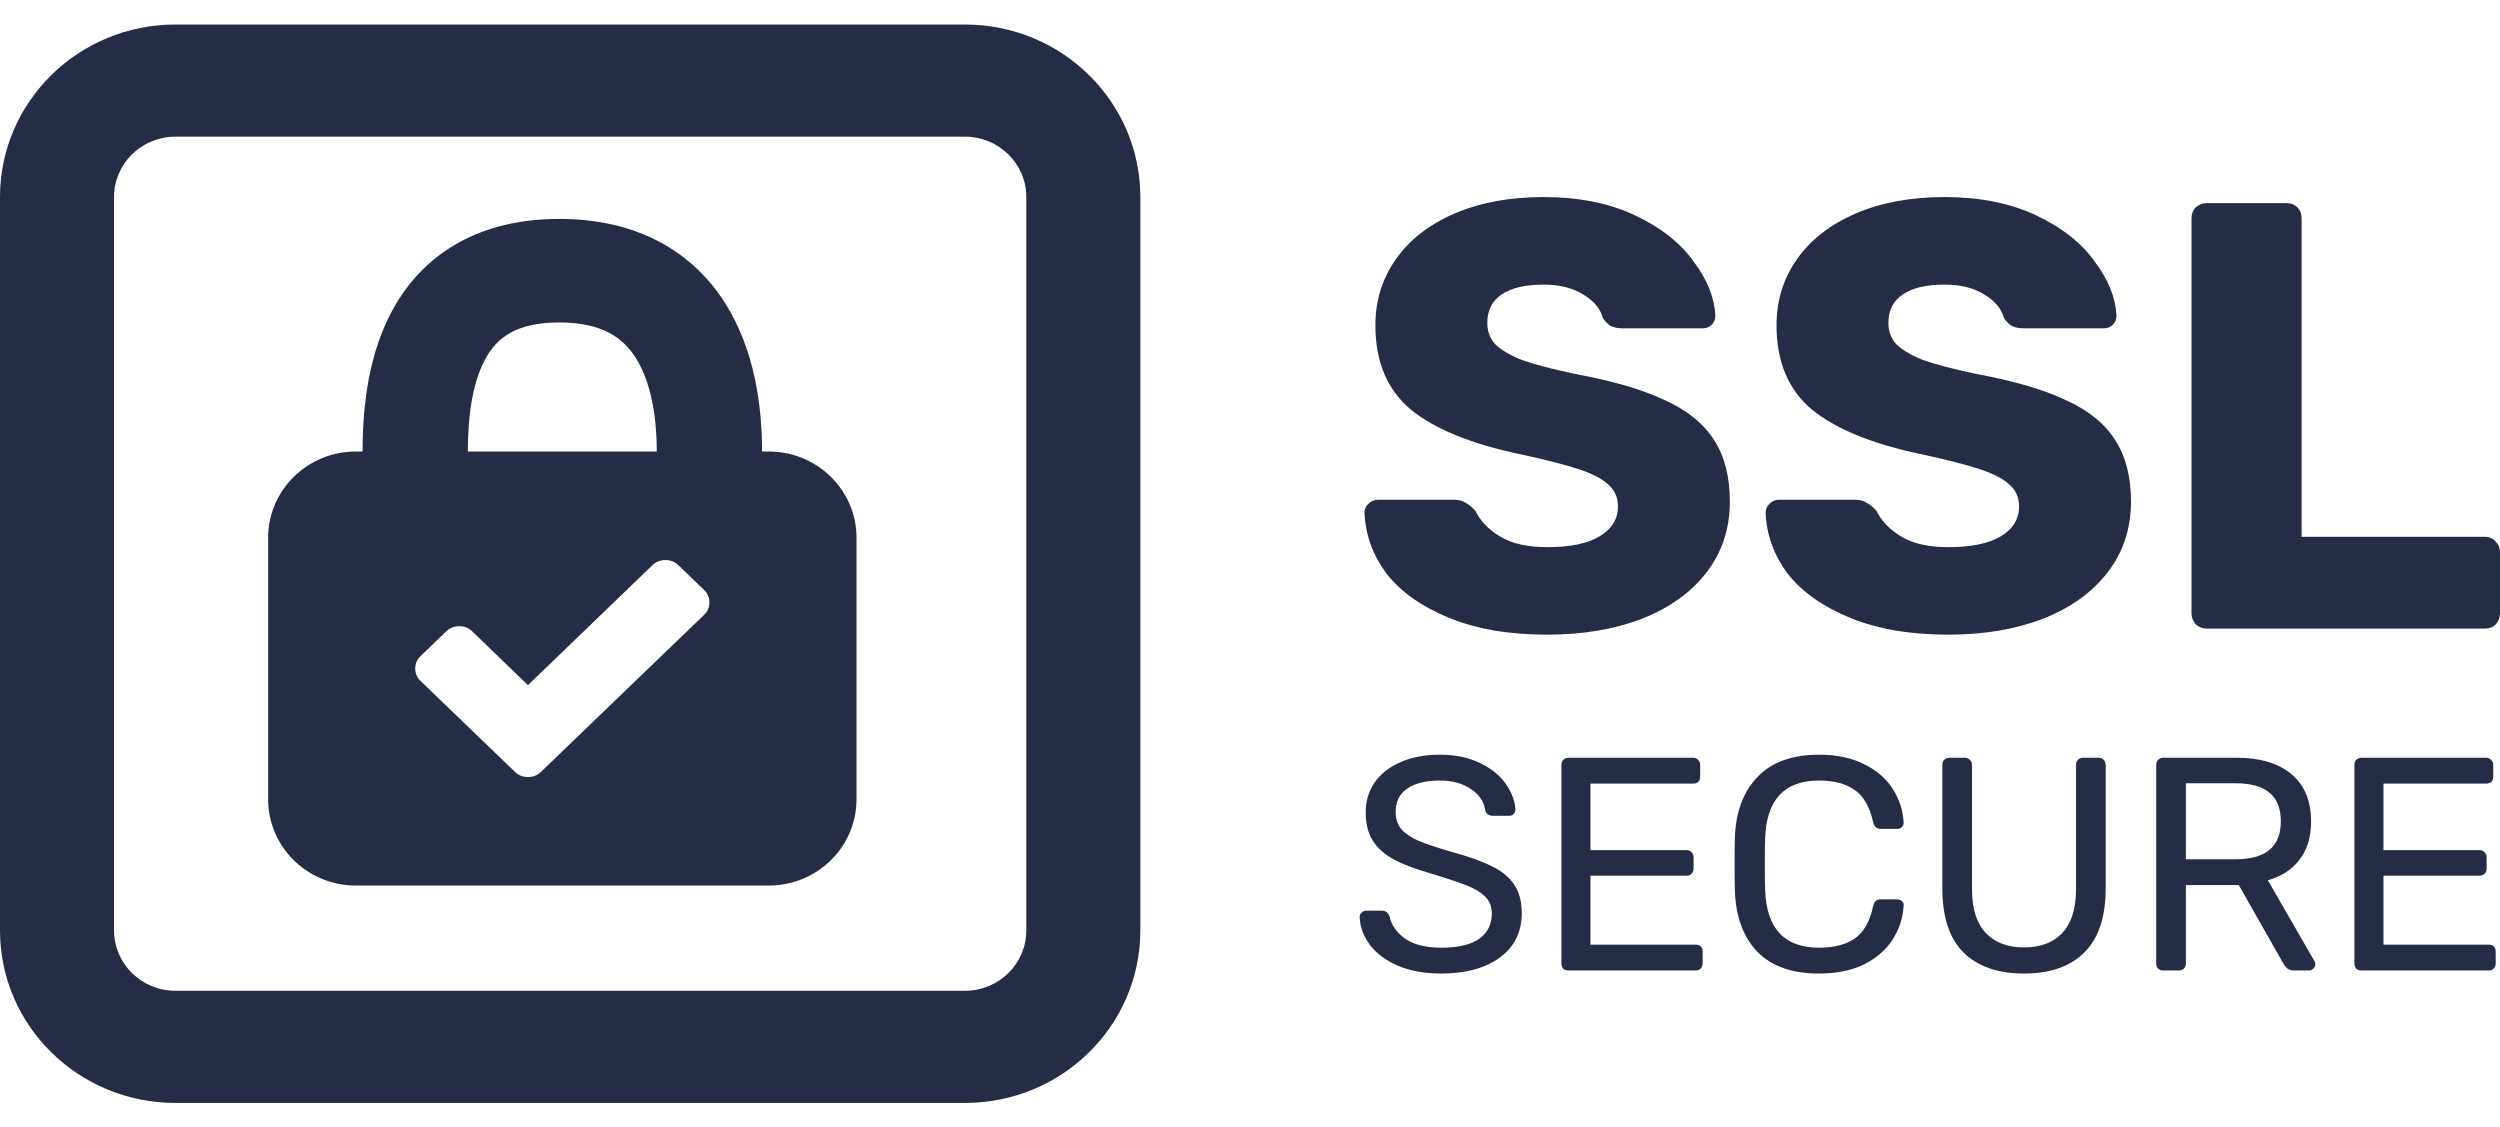
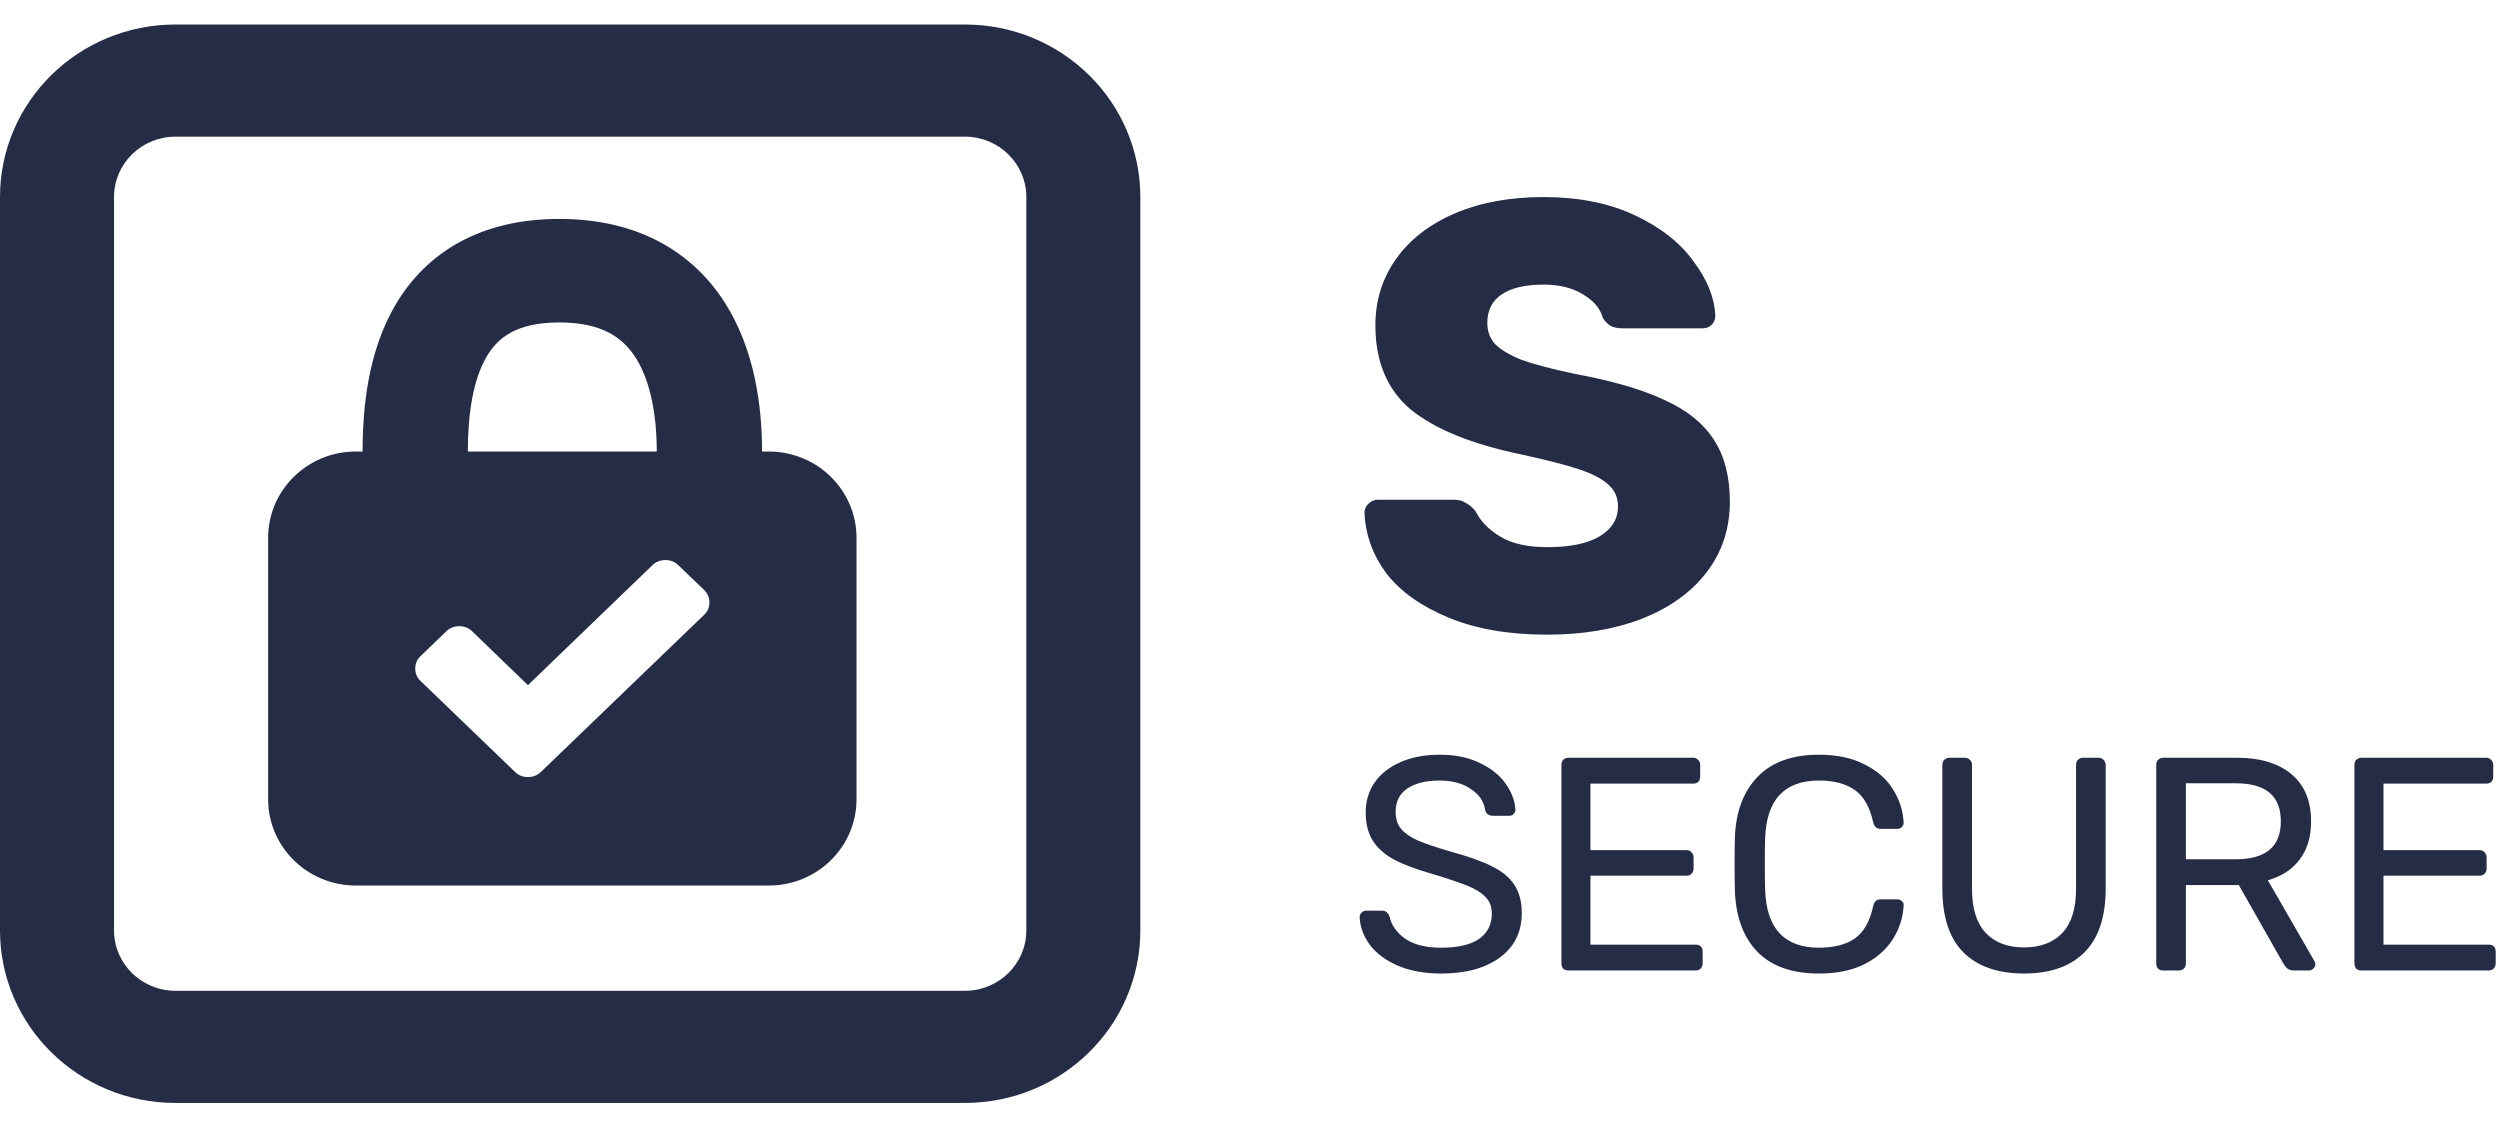
<svg xmlns="http://www.w3.org/2000/svg" width="51" height="23" viewBox="0 0 51 23" fill="none">
  <path fill-rule="evenodd" clip-rule="evenodd" d="M5.47 10.971C5.47 9.999 6.271 9.211 7.259 9.211H7.397C7.397 8.32 7.506 7.166 8.075 6.206C8.702 5.15 9.802 4.466 11.41 4.466C13.012 4.466 14.13 5.142 14.789 6.178C15.397 7.135 15.546 8.289 15.546 9.211H15.683C16.672 9.211 17.473 9.999 17.473 10.971V16.305C17.473 17.277 16.672 18.065 15.683 18.065H7.259C6.271 18.065 5.47 17.277 5.47 16.305V10.971ZM13.398 9.211H9.544C9.544 8.426 9.655 7.735 9.931 7.27C10.149 6.901 10.519 6.578 11.41 6.578C12.307 6.578 12.72 6.908 12.968 7.298C13.266 7.766 13.398 8.456 13.398 9.211ZM14.364 12.036L13.837 11.529C13.765 11.46 13.677 11.425 13.574 11.425C13.47 11.425 13.383 11.46 13.31 11.529L10.77 13.977L9.632 12.878C9.56 12.809 9.472 12.774 9.369 12.774C9.266 12.774 9.178 12.809 9.105 12.878L8.579 13.385C8.507 13.454 8.471 13.539 8.471 13.638C8.471 13.738 8.507 13.822 8.579 13.892L10.507 15.748C10.579 15.817 10.667 15.852 10.77 15.852C10.874 15.852 10.961 15.817 11.034 15.748L14.364 12.543C14.436 12.473 14.472 12.389 14.472 12.289C14.472 12.19 14.436 12.105 14.364 12.036Z" fill="#252C45" />
  <path fill-rule="evenodd" clip-rule="evenodd" d="M0 4.02C0 2.076 1.602 0.5 3.579 0.5H19.684C21.661 0.5 23.263 2.076 23.263 4.02V18.98C23.263 20.924 21.661 22.5 19.684 22.5H3.579C1.602 22.5 0 20.924 0 18.98V4.02ZM3.579 2.788H19.684C20.376 2.788 20.937 3.34 20.937 4.02V18.98C20.937 19.66 20.376 20.212 19.684 20.212H3.579C2.887 20.212 2.326 19.66 2.326 18.98V4.02C2.326 3.34 2.887 2.788 3.579 2.788Z" fill="#252C45" />
  <path d="M29.552 12.6C30.111 12.832 30.781 12.947 31.563 12.947C32.287 12.947 32.928 12.84 33.488 12.625C34.056 12.402 34.496 12.088 34.808 11.683C35.129 11.27 35.289 10.786 35.289 10.232C35.289 9.728 35.182 9.31 34.969 8.98C34.755 8.641 34.417 8.368 33.957 8.161C33.504 7.946 32.896 7.769 32.13 7.628C31.662 7.529 31.3 7.434 31.045 7.343C30.798 7.244 30.617 7.136 30.502 7.021C30.395 6.905 30.341 6.76 30.341 6.587C30.341 6.33 30.44 6.136 30.637 6.004C30.835 5.872 31.119 5.806 31.489 5.806C31.81 5.806 32.077 5.872 32.291 6.004C32.513 6.136 32.649 6.297 32.698 6.487C32.748 6.562 32.801 6.616 32.858 6.649C32.924 6.682 33.007 6.698 33.105 6.698H34.734C34.808 6.698 34.87 6.673 34.919 6.624C34.969 6.574 34.993 6.512 34.993 6.438C34.977 6.074 34.829 5.706 34.549 5.334C34.278 4.954 33.879 4.64 33.352 4.392C32.826 4.144 32.205 4.02 31.489 4.02C30.798 4.02 30.193 4.132 29.675 4.355C29.157 4.578 28.758 4.888 28.478 5.285C28.198 5.682 28.058 6.132 28.058 6.636C28.058 7.38 28.301 7.955 28.786 8.36C29.28 8.757 30.02 9.058 31.008 9.265C31.542 9.381 31.945 9.484 32.217 9.575C32.488 9.666 32.686 9.769 32.809 9.885C32.941 10.001 33.007 10.149 33.007 10.331C33.007 10.588 32.883 10.79 32.636 10.939C32.39 11.088 32.032 11.162 31.563 11.162C31.168 11.162 30.851 11.092 30.613 10.951C30.374 10.811 30.201 10.633 30.095 10.418C30.029 10.344 29.963 10.29 29.897 10.257C29.839 10.216 29.761 10.195 29.663 10.195H28.108C28.034 10.195 27.968 10.224 27.91 10.282C27.861 10.331 27.836 10.389 27.836 10.455C27.853 10.902 28.001 11.315 28.28 11.695C28.568 12.067 28.992 12.369 29.552 12.6Z" fill="#252C45" />
-   <path d="M37.734 12.6C38.293 12.832 38.964 12.947 39.745 12.947C40.469 12.947 41.111 12.84 41.67 12.625C42.238 12.402 42.678 12.088 42.99 11.683C43.311 11.27 43.472 10.786 43.472 10.232C43.472 9.728 43.365 9.31 43.151 8.98C42.937 8.641 42.6 8.368 42.139 8.161C41.687 7.946 41.078 7.769 40.313 7.628C39.844 7.529 39.482 7.434 39.227 7.343C38.98 7.244 38.799 7.136 38.684 7.021C38.577 6.905 38.523 6.76 38.523 6.587C38.523 6.33 38.622 6.136 38.82 6.004C39.017 5.872 39.301 5.806 39.671 5.806C39.992 5.806 40.259 5.872 40.473 6.004C40.695 6.136 40.831 6.297 40.88 6.487C40.93 6.562 40.983 6.616 41.041 6.649C41.107 6.682 41.189 6.698 41.288 6.698H42.916C42.99 6.698 43.052 6.673 43.102 6.624C43.151 6.574 43.176 6.512 43.176 6.438C43.159 6.074 43.011 5.706 42.731 5.334C42.46 4.954 42.061 4.64 41.534 4.392C41.008 4.144 40.387 4.02 39.671 4.02C38.98 4.02 38.375 4.132 37.857 4.355C37.339 4.578 36.94 4.888 36.66 5.285C36.38 5.682 36.241 6.132 36.241 6.636C36.241 7.38 36.483 7.955 36.969 8.36C37.462 8.757 38.203 9.058 39.19 9.265C39.725 9.381 40.128 9.484 40.399 9.575C40.671 9.666 40.868 9.769 40.992 9.885C41.123 10.001 41.189 10.149 41.189 10.331C41.189 10.588 41.066 10.79 40.819 10.939C40.572 11.088 40.214 11.162 39.745 11.162C39.35 11.162 39.034 11.092 38.795 10.951C38.556 10.811 38.384 10.633 38.277 10.418C38.211 10.344 38.145 10.29 38.079 10.257C38.022 10.216 37.944 10.195 37.845 10.195H36.29C36.216 10.195 36.15 10.224 36.093 10.282C36.043 10.331 36.019 10.389 36.019 10.455C36.035 10.902 36.183 11.315 36.463 11.695C36.751 12.067 37.174 12.369 37.734 12.6Z" fill="#252C45" />
-   <path d="M45.015 12.823C44.933 12.823 44.859 12.795 44.793 12.737C44.736 12.671 44.707 12.596 44.707 12.514V4.454C44.707 4.363 44.736 4.289 44.793 4.231C44.859 4.173 44.933 4.144 45.015 4.144H46.644C46.735 4.144 46.809 4.173 46.866 4.231C46.924 4.289 46.953 4.363 46.953 4.454V10.951H50.691C50.782 10.951 50.856 10.984 50.914 11.05C50.971 11.108 51 11.183 51 11.274V12.514C51 12.596 50.971 12.671 50.914 12.737C50.856 12.795 50.782 12.823 50.691 12.823H45.015Z" fill="#252C45" />
  <path d="M29.403 19.86C29.061 19.86 28.765 19.806 28.514 19.699C28.267 19.591 28.078 19.451 27.947 19.277C27.815 19.099 27.745 18.909 27.737 18.707C27.737 18.674 27.749 18.645 27.774 18.62C27.803 18.591 27.836 18.577 27.873 18.577H28.187C28.265 18.577 28.319 18.618 28.348 18.701C28.385 18.874 28.49 19.023 28.662 19.147C28.839 19.271 29.086 19.333 29.403 19.333C29.744 19.333 30.001 19.273 30.174 19.153C30.347 19.029 30.433 18.858 30.433 18.639C30.433 18.498 30.39 18.384 30.303 18.298C30.221 18.211 30.098 18.134 29.933 18.068C29.769 18.002 29.522 17.919 29.193 17.82C28.872 17.729 28.617 17.632 28.428 17.529C28.239 17.426 28.097 17.297 28.002 17.145C27.907 16.992 27.86 16.799 27.86 16.568C27.86 16.345 27.92 16.144 28.039 15.967C28.163 15.789 28.337 15.65 28.564 15.551C28.79 15.448 29.059 15.396 29.372 15.396C29.693 15.396 29.968 15.454 30.199 15.57C30.429 15.681 30.604 15.824 30.723 15.998C30.842 16.171 30.906 16.345 30.914 16.518C30.914 16.551 30.902 16.58 30.877 16.605C30.857 16.63 30.826 16.642 30.785 16.642H30.458C30.371 16.642 30.318 16.603 30.297 16.525C30.273 16.351 30.176 16.208 30.007 16.097C29.839 15.981 29.627 15.923 29.372 15.923C29.092 15.923 28.872 15.977 28.712 16.084C28.551 16.192 28.471 16.351 28.471 16.562C28.471 16.702 28.508 16.818 28.582 16.909C28.66 17 28.777 17.081 28.934 17.151C29.09 17.217 29.318 17.293 29.619 17.38C29.968 17.475 30.244 17.574 30.445 17.678C30.647 17.777 30.797 17.903 30.896 18.056C30.994 18.205 31.044 18.395 31.044 18.626C31.044 19.011 30.896 19.312 30.6 19.531C30.303 19.75 29.904 19.86 29.403 19.86Z" fill="#252C45" />
  <path d="M31.994 19.798C31.953 19.798 31.918 19.786 31.89 19.761C31.865 19.732 31.853 19.697 31.853 19.655V15.607C31.853 15.562 31.865 15.526 31.89 15.502C31.918 15.473 31.953 15.458 31.994 15.458H34.543C34.584 15.458 34.617 15.473 34.641 15.502C34.67 15.526 34.684 15.562 34.684 15.607V15.843C34.684 15.884 34.672 15.919 34.648 15.948C34.623 15.973 34.588 15.985 34.543 15.985H32.445V17.343H34.407C34.448 17.343 34.481 17.357 34.506 17.386C34.534 17.411 34.549 17.446 34.549 17.492V17.721C34.549 17.762 34.534 17.798 34.506 17.826C34.481 17.851 34.448 17.864 34.407 17.864H32.445V19.271H34.592C34.637 19.271 34.672 19.283 34.697 19.308C34.721 19.333 34.734 19.368 34.734 19.414V19.655C34.734 19.697 34.719 19.732 34.691 19.761C34.666 19.786 34.633 19.798 34.592 19.798H31.994Z" fill="#252C45" />
  <path d="M35.848 19.414C36.136 19.711 36.556 19.86 37.107 19.86C37.473 19.86 37.783 19.796 38.038 19.668C38.294 19.535 38.487 19.364 38.618 19.153C38.75 18.942 38.822 18.715 38.834 18.471C38.839 18.434 38.826 18.405 38.797 18.384C38.773 18.36 38.742 18.347 38.705 18.347H38.365C38.324 18.347 38.291 18.358 38.267 18.378C38.242 18.399 38.224 18.436 38.211 18.49C38.145 18.8 38.02 19.019 37.835 19.147C37.654 19.271 37.411 19.333 37.107 19.333C36.399 19.333 36.033 18.938 36.009 18.149C36.005 18.029 36.002 17.853 36.002 17.622C36.002 17.39 36.005 17.219 36.009 17.107C36.033 16.318 36.399 15.923 37.107 15.923C37.411 15.923 37.654 15.987 37.835 16.115C38.016 16.239 38.141 16.456 38.211 16.766C38.232 16.861 38.283 16.909 38.365 16.909H38.705C38.738 16.909 38.767 16.899 38.791 16.878C38.82 16.853 38.834 16.824 38.834 16.791V16.779C38.822 16.539 38.75 16.314 38.618 16.103C38.487 15.892 38.294 15.723 38.038 15.595C37.783 15.462 37.473 15.396 37.107 15.396C36.56 15.396 36.142 15.547 35.854 15.849C35.566 16.146 35.412 16.556 35.392 17.076C35.388 17.192 35.386 17.378 35.386 17.634C35.386 17.886 35.388 18.068 35.392 18.18C35.412 18.705 35.564 19.116 35.848 19.414Z" fill="#252C45" />
  <path d="M41.29 19.86C40.76 19.86 40.348 19.717 40.056 19.432C39.768 19.143 39.624 18.707 39.624 18.124V15.607C39.624 15.562 39.637 15.526 39.661 15.502C39.69 15.473 39.725 15.458 39.766 15.458H40.081C40.126 15.458 40.161 15.473 40.186 15.502C40.215 15.526 40.229 15.562 40.229 15.607V18.137C40.229 18.533 40.321 18.831 40.507 19.029C40.692 19.228 40.953 19.327 41.29 19.327C41.627 19.327 41.889 19.228 42.074 19.029C42.259 18.831 42.351 18.533 42.351 18.137V15.607C42.351 15.562 42.364 15.526 42.388 15.502C42.417 15.473 42.452 15.458 42.493 15.458H42.814C42.855 15.458 42.888 15.473 42.913 15.502C42.942 15.531 42.956 15.566 42.956 15.607V18.124C42.956 18.707 42.81 19.143 42.518 19.432C42.23 19.717 41.821 19.86 41.29 19.86Z" fill="#252C45" />
  <path fill-rule="evenodd" clip-rule="evenodd" d="M44.024 19.761C44.053 19.786 44.088 19.798 44.129 19.798H44.444C44.485 19.798 44.52 19.786 44.549 19.761C44.578 19.732 44.592 19.697 44.592 19.655V18.056H45.672L46.566 19.631C46.595 19.684 46.626 19.726 46.659 19.755C46.696 19.784 46.745 19.798 46.807 19.798H47.103C47.136 19.798 47.165 19.786 47.19 19.761C47.218 19.736 47.233 19.707 47.233 19.674C47.233 19.653 47.227 19.631 47.214 19.606L46.264 17.957C46.544 17.878 46.76 17.738 46.912 17.535C47.068 17.333 47.146 17.074 47.146 16.76C47.146 16.339 47.013 16.016 46.745 15.793C46.478 15.57 46.108 15.458 45.635 15.458H44.129C44.088 15.458 44.053 15.473 44.024 15.502C44 15.526 43.987 15.562 43.987 15.607V19.655C43.987 19.697 44 19.732 44.024 19.761ZM46.529 16.754C46.529 17.271 46.223 17.529 45.61 17.529H44.592V15.979H45.61C46.223 15.979 46.529 16.237 46.529 16.754Z" fill="#252C45" />
  <path d="M48.172 19.798C48.131 19.798 48.096 19.786 48.067 19.761C48.043 19.732 48.03 19.697 48.03 19.655V15.607C48.03 15.562 48.043 15.526 48.067 15.502C48.096 15.473 48.131 15.458 48.172 15.458H50.72C50.761 15.458 50.794 15.473 50.819 15.502C50.848 15.526 50.862 15.562 50.862 15.607V15.843C50.862 15.884 50.85 15.919 50.825 15.948C50.801 15.973 50.766 15.985 50.72 15.985H48.623V17.343H50.585C50.626 17.343 50.659 17.357 50.683 17.386C50.712 17.411 50.727 17.446 50.727 17.492V17.721C50.727 17.762 50.712 17.798 50.683 17.826C50.659 17.851 50.626 17.864 50.585 17.864H48.623V19.271H50.77C50.815 19.271 50.85 19.283 50.875 19.308C50.899 19.333 50.912 19.368 50.912 19.414V19.655C50.912 19.697 50.897 19.732 50.868 19.761C50.844 19.786 50.811 19.798 50.77 19.798H48.172Z" fill="#252C45" />
</svg>